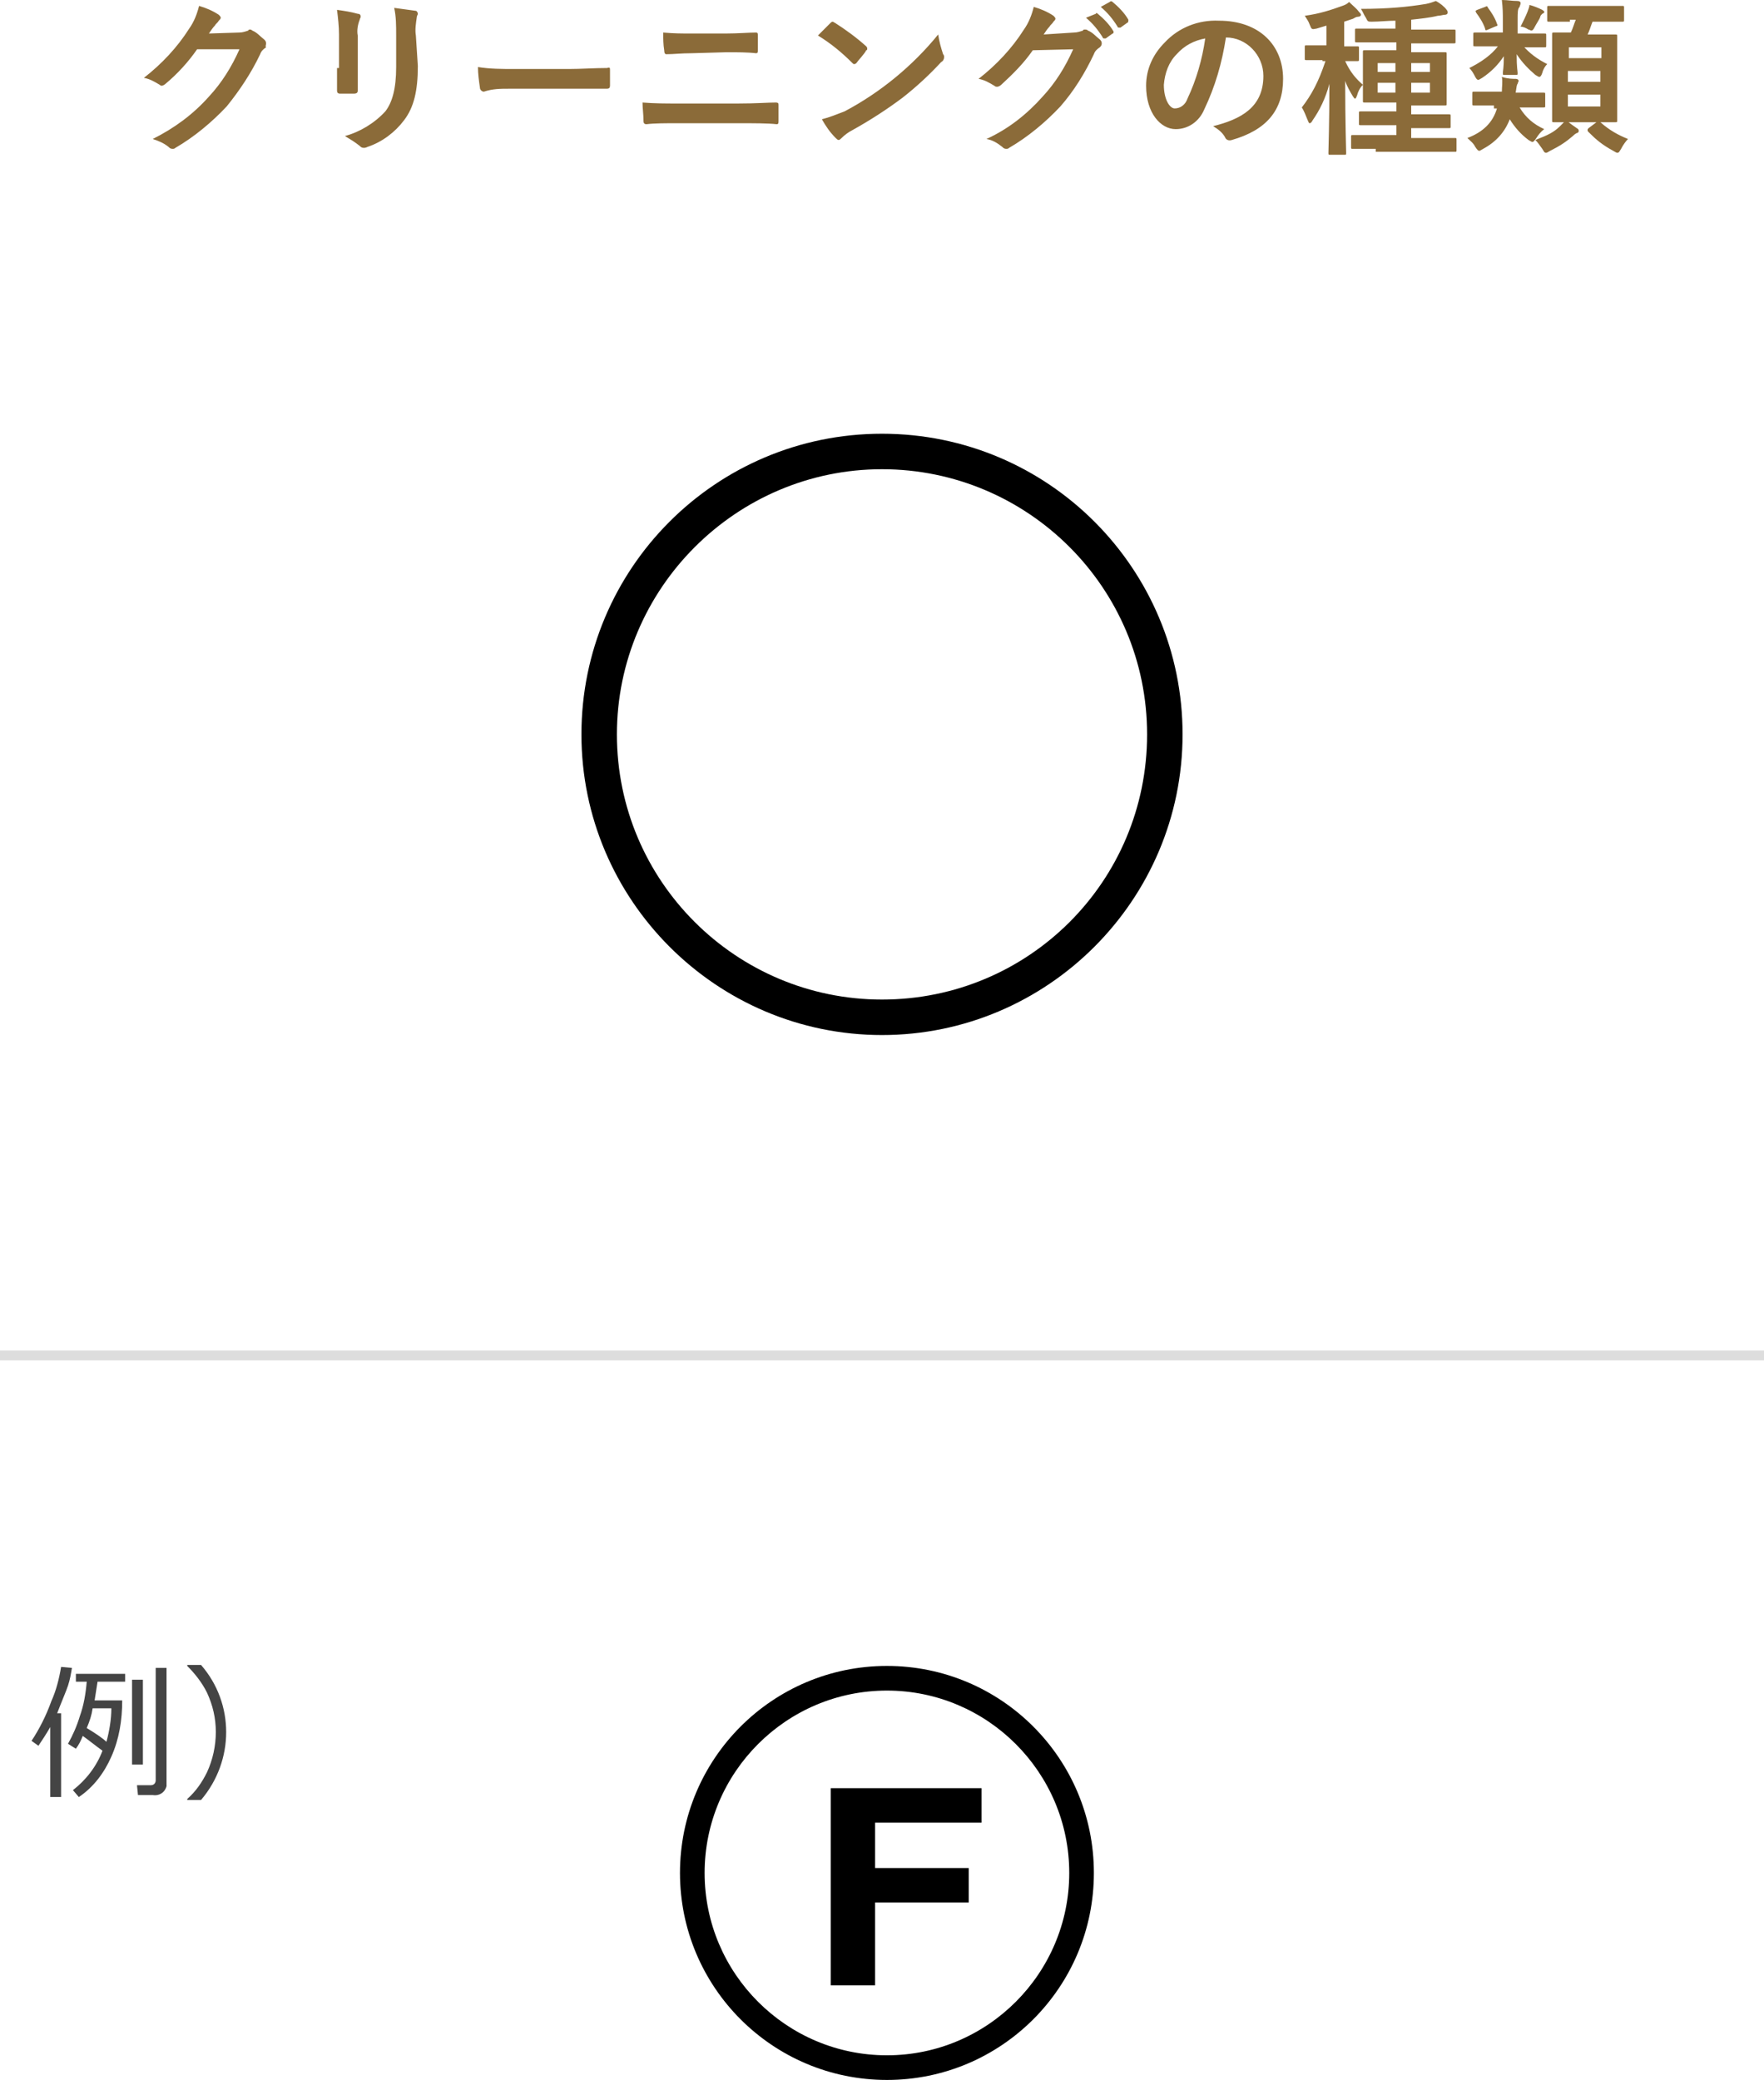
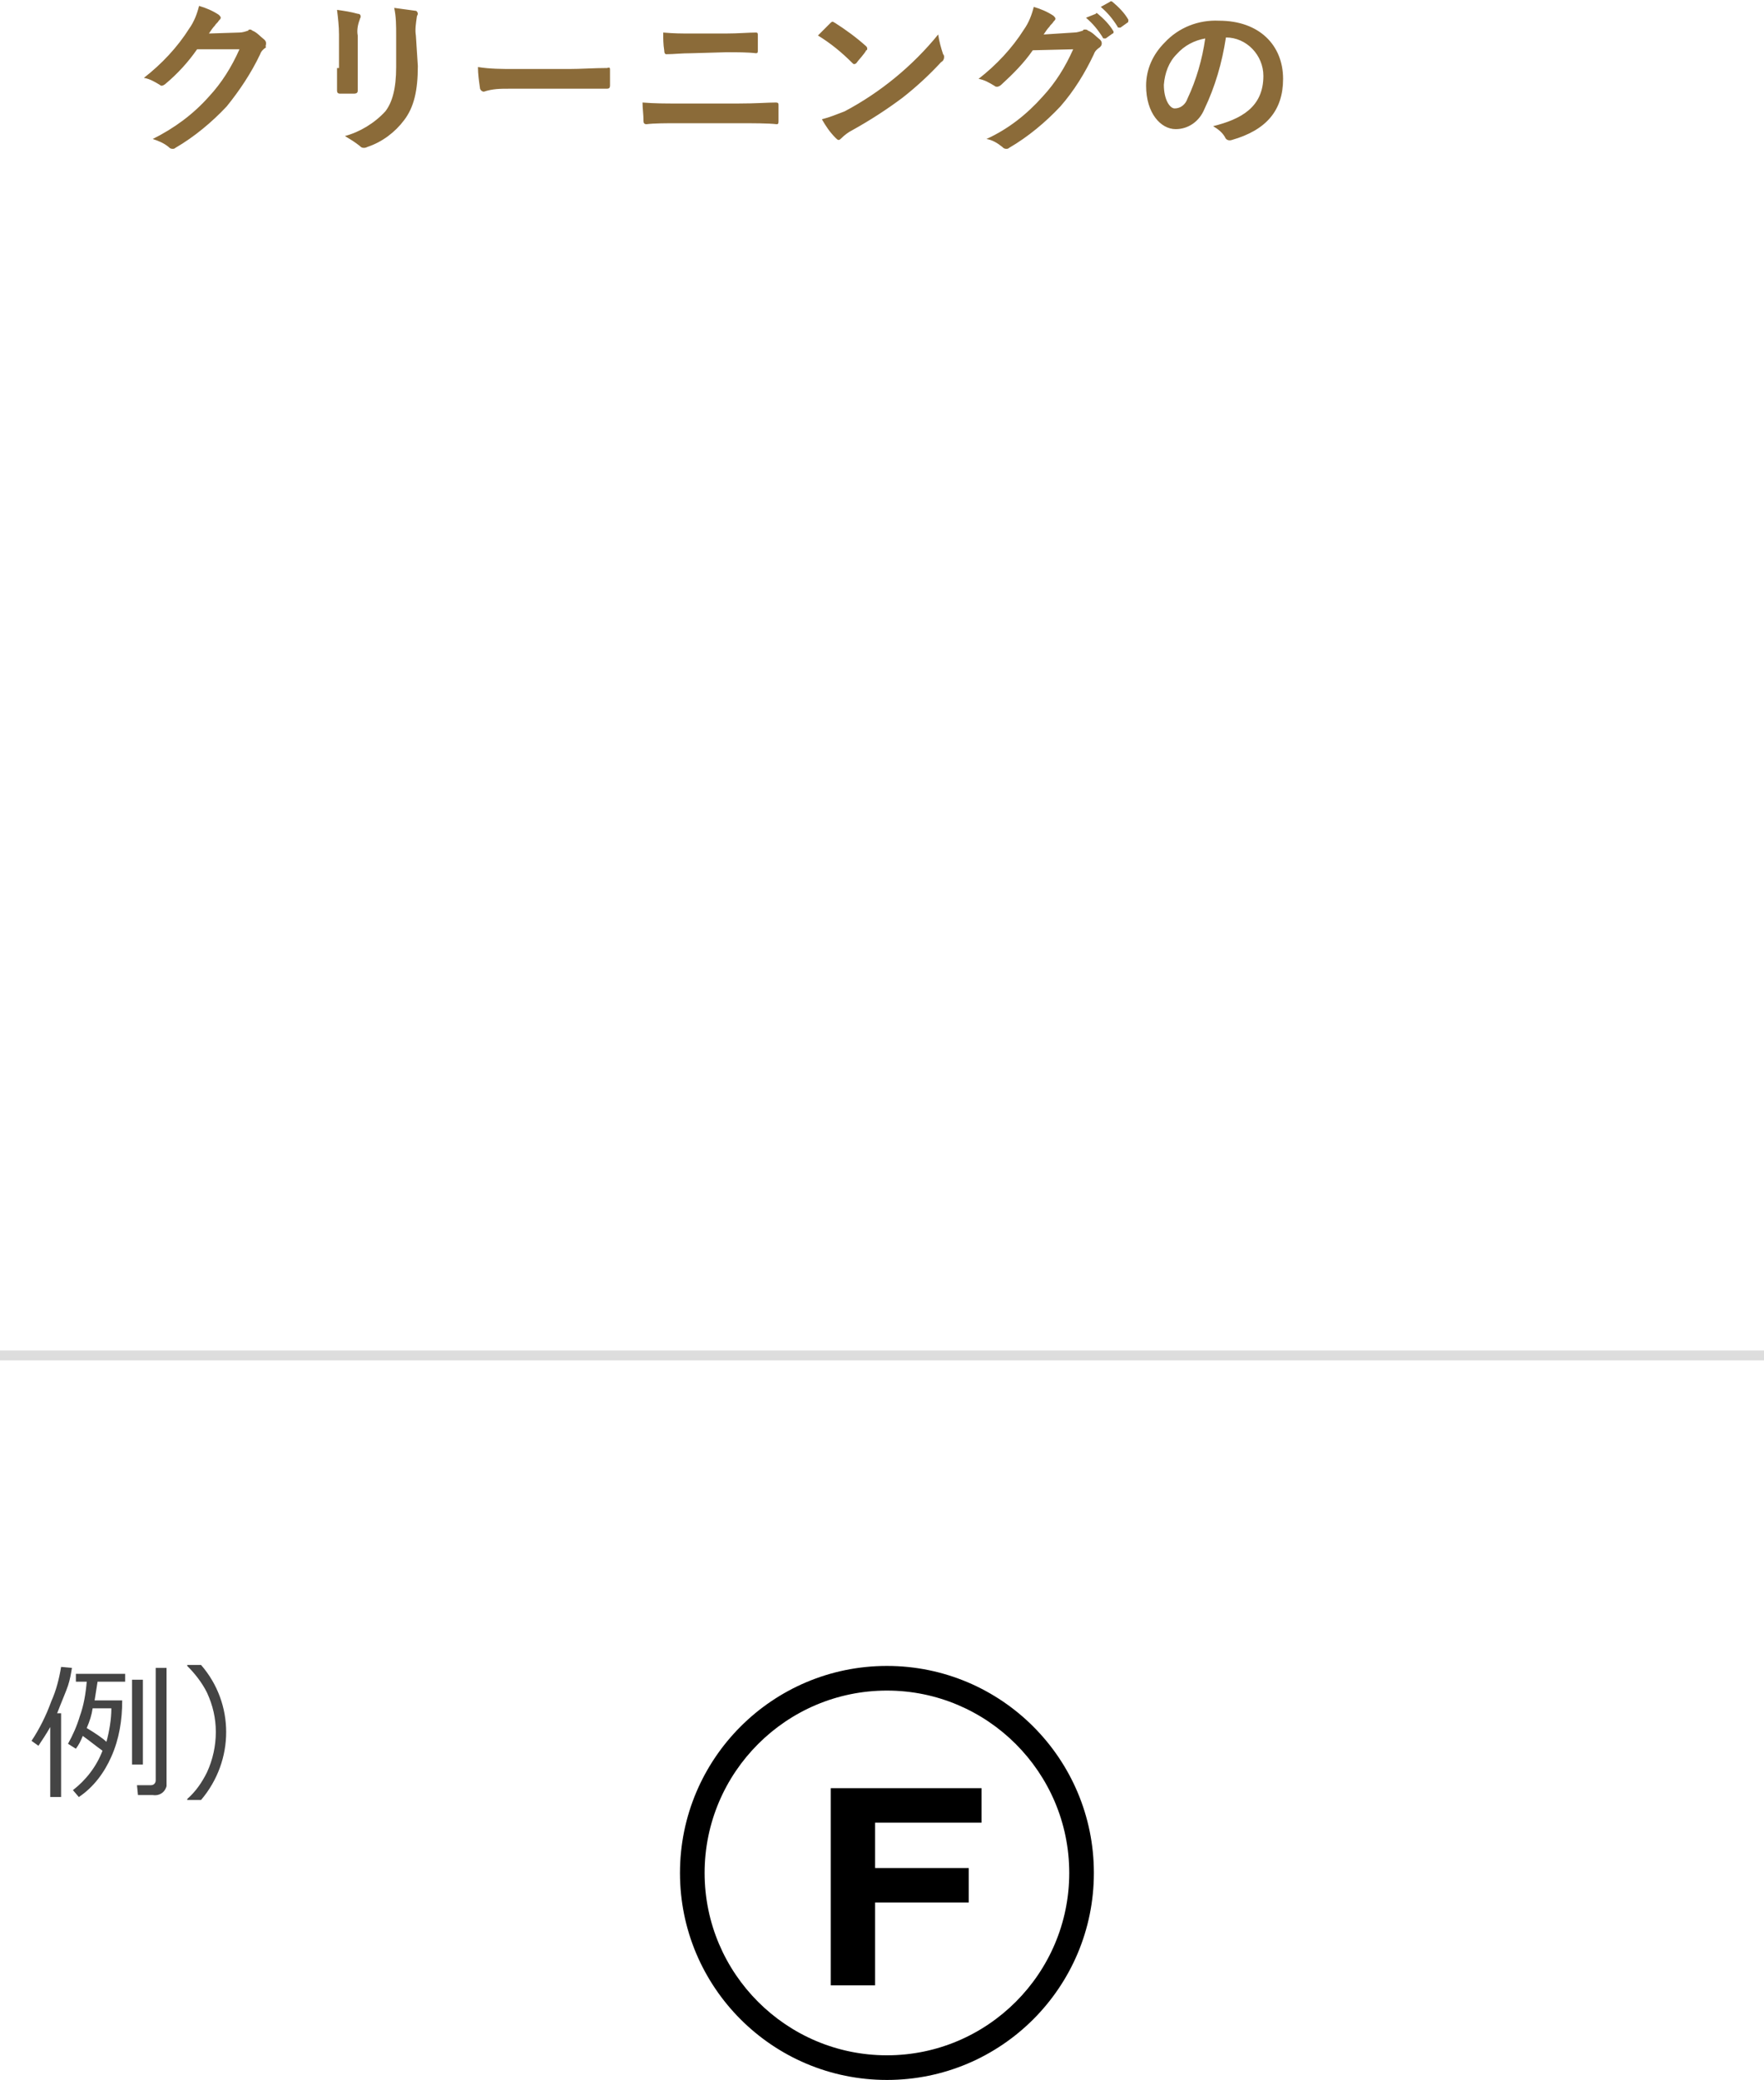
<svg xmlns="http://www.w3.org/2000/svg" id="img_laundry_05.svg" viewBox="0 0 179 211">
  <style>.st0{fill:#ddd}.st1{fill:#444}.st2{fill:#8b6b39}</style>
  <path id="長方形_1522" class="st0" d="M0 137h179v1H0z" />
-   <path id="シェイプ_1415" d="M89.5 105c16.8 0 30.5-13.7 30.5-30.5S106.4 44 89.5 44 59 57.7 59 74.5 72.7 105 89.5 105zm0-57.4c14.8 0 26.9 12 26.9 26.9s-12 26.9-26.9 26.9c-14.8 0-26.9-12-26.9-26.9 0-14.8 12.1-26.9 26.9-26.9z" />
  <path id="例_" class="st1" d="M6.2 182.4v-8.6h-.4c.5-1.3.9-2.2 1.1-2.8s.3-1.2.4-1.8l-1.1-.1c-.2 1.2-.5 2.4-1 3.5-.5 1.4-1.2 2.8-2 4l.7.5c.4-.6.8-1.2 1.2-1.9v7.1h1.1v.1zm10.7-1.4v-11.8h-1.1v11.4c0 .3-.2.5-.5.5h-1.4l.1 1h1.5c.6.1 1.2-.2 1.4-.9v-.2zm-5.6-2.8c.8-1.8 1.1-3.7 1.1-5.7H9.6c.1-.6.2-1.3.3-1.9h2.8v-.8h-5v.8h1.1c-.1 1.2-.3 2.4-.7 3.5-.3 1-.7 1.9-1.2 2.8l.8.5c.3-.4.5-.8.7-1.3.7.5 1.3 1 2 1.5-.6 1.6-1.7 3-3 4l.6.7c1.5-1 2.6-2.5 3.3-4.1zm-2.5-2.9c.3-.7.5-1.3.6-2h1.9c0 1.1-.2 2.3-.5 3.4-.3-.3-1-.8-2-1.4zm5.7 3.7v-8.6h-1.1v8.6h1.1zm5.9-10.1H19v.1c.8.8 1.5 1.7 2 2.7.6 1.3.9 2.6.9 4s-.3 2.8-.9 4.1c-.5 1-1.1 1.9-2 2.7v.1h1.4c3.4-4 3.4-9.8 0-13.7z" />
  <path id="シェイプ_1415-2" d="M90 169c-11.6 0-21 9.4-21 21s9.4 21 21 21 21-9.4 21-21-9.4-21-21-21zm0 39.5c-10.2 0-18.5-8.3-18.5-18.5s8.3-18.5 18.5-18.5 18.5 8.3 18.5 18.5-8.3 18.5-18.5 18.5zm-5.7-7.1h4.5V193h9.5v-3.5h-9.5v-4.6h10.8v-3.5H84.3v20z" />
  <path id="h2" class="st2" d="M21.2 3.4c.2-.3.4-.6.6-.8.1-.2.3-.3.4-.5.1-.1.2-.2.2-.3 0-.1-.1-.2-.2-.3-.6-.4-1.3-.7-2-.9-.2.8-.5 1.6-1 2.3-1.2 1.9-2.8 3.6-4.6 5 .6.1 1.1.4 1.6.7.1.1.2.1.2.1.1 0 .3-.1.4-.2C18 7.5 19.1 6.3 20 5h4.3c-.8 1.8-1.8 3.4-3.1 4.8-1.6 1.8-3.5 3.2-5.7 4.3.6.2 1.1.4 1.6.8.1.1.2.2.4.2.1 0 .2 0 .3-.1 1.9-1.1 3.7-2.6 5.2-4.2 1.3-1.6 2.5-3.4 3.4-5.3.1-.3.3-.5.6-.7-.1-.1 0-.2 0-.4s-.1-.3-.2-.4c-.4-.3-.7-.7-1.2-.9 0 0-.1-.1-.2-.1s-.2 0-.2.1c-.3.1-.6.2-.9.2l-3.1.1zm13 3.5v2.3c0 .2.1.3.3.3h1.4c.3 0 .4-.1.4-.3V3.6c-.1-.5 0-1.1.2-1.6 0-.1.1-.2.1-.3 0-.2-.1-.3-.3-.3-.7-.2-1.4-.3-2.1-.4.1.8.2 1.7.2 2.5v3.4h-.2zm8-3.3c-.1-.6 0-1.2.1-1.9 0-.1.1-.2.1-.3s-.1-.3-.2-.3C41.5 1 40.7.9 40 .8c.2.9.2 1.8.2 2.8v3.2c0 2.2-.4 3.6-1.1 4.5-1.1 1.2-2.6 2.1-4.1 2.5.5.3 1 .6 1.5 1 .1.1.2.2.4.2.1 0 .2 0 .4-.1 1.5-.5 2.8-1.5 3.7-2.7 1-1.3 1.4-3 1.4-5.5l-.2-3.1zM57.8 9h3.8c.2 0 .3-.1.3-.3V7.1c0-.2 0-.3-.3-.2-1.3 0-2.6.1-3.9.1h-5.5c-1.2 0-2.5 0-3.7-.2 0 .7.1 1.4.2 2.1 0 .2.2.4.4.4.9-.3 1.7-.3 2.5-.3h6.2zm15.9-3.7c1.1 0 2.2 0 3 .1.2 0 .2-.1.2-.3V3.6c0-.2 0-.3-.2-.3-.7 0-1.8.1-3.1.1h-3.4c-1 0-1.8 0-2.9-.1 0 .6 0 1.2.1 1.8 0 .3.1.4.2.4.8 0 1.5-.1 2.6-.1l3.5-.1zm1.4 7.2c1.2 0 2.9 0 3.7.1.2 0 .2-.1.2-.4v-1.5c0-.2 0-.3-.3-.3-.8 0-1.9.1-3.8.1h-6.2c-1.1 0-2.3 0-3.5-.1 0 .6.1 1.2.1 1.9 0 .2.1.3.3.3.8-.1 2-.1 3.1-.1h6.4zM83 3.6c1.3.8 2.4 1.7 3.5 2.8.1.1.1.1.2.1s.2-.1.2-.1c.2-.3.8-.9 1-1.3.1 0 .1-.1.1-.2s-.1-.2-.1-.2c-1-.9-2.1-1.7-3.2-2.4-.1 0-.1-.1-.2-.1s-.2.1-.2.1L83 3.6zm.4 8.5c.4.7.8 1.3 1.4 1.9.1.1.2.2.3.2.1 0 .2-.1.3-.2.3-.3.7-.6 1.1-.8 1.8-1 3.5-2.1 5.1-3.3 1.4-1.1 2.7-2.3 3.9-3.6.2-.1.3-.3.3-.5 0-.1 0-.2-.1-.3-.2-.6-.4-1.3-.5-2-2.6 3.2-5.9 5.9-9.5 7.8-.8.3-1.5.6-2.3.8zm22.5-8.6c.2-.3.4-.6.6-.8.1-.2.3-.3.4-.5.1-.1.2-.2.2-.3 0-.1-.1-.2-.2-.3-.6-.4-1.3-.7-2-.9-.2.8-.5 1.6-1 2.3-1.2 1.9-2.8 3.6-4.6 5 .6.1 1.1.4 1.6.7.1.1.2.1.3.1.1 0 .3-.1.4-.2 1.2-1.1 2.3-2.2 3.2-3.5l4.1-.1c-.8 1.8-1.8 3.4-3.1 4.8-1.6 1.8-3.5 3.3-5.7 4.3.6.1 1.1.4 1.6.8.1.1.2.2.4.2.1 0 .2 0 .3-.1 1.9-1.1 3.7-2.6 5.2-4.2 1.4-1.6 2.5-3.4 3.4-5.3.1-.3.3-.5.6-.7.1-.1.2-.2.2-.4s-.1-.3-.2-.4c-.4-.3-.7-.7-1.2-.9-.1-.1-.2-.1-.3-.1-.1 0-.2 0-.2.1-.3.1-.6.2-.9.2l-3.1.2zm4.3-1.7c.7.6 1.2 1.2 1.7 2 0 .1.1.1.2.1h.1l.7-.5c.1 0 .1-.1.1-.2-.4-.7-1-1.3-1.6-1.8-.1-.1-.2-.1-.2 0l-1 .4zm1.5-1.1c.7.6 1.2 1.2 1.7 2 0 .1.1.1.2.1h.1l.7-.5c.1 0 .1-.2.1-.3-.4-.7-1-1.3-1.6-1.8-.1-.1-.2-.1-.3 0l-.9.5zm12.7 3.1c2.1 0 3.8 1.8 3.8 3.9 0 3.2-2.3 4.4-5.1 5.1.5.3.9.6 1.2 1.1.1.3.4.4.7.3 3.5-1 5.2-3 5.2-6.2 0-3.4-2.4-5.9-6.5-5.9-2.1-.1-4.1.7-5.5 2.2-1.2 1.2-1.9 2.7-1.9 4.4 0 2.8 1.5 4.4 3 4.4 1.3 0 2.4-.8 2.9-2 1.1-2.3 1.8-4.7 2.2-7.3zm-2.1.1c-.3 2.1-.9 4.2-1.8 6.1-.2.6-.7 1-1.3 1-.5 0-1.1-.9-1.1-2.4.1-1.2.5-2.3 1.3-3.1.8-.9 1.8-1.4 2.9-1.6z" />
-   <path class="st2" d="M134.2 6.1h-1.6c-.2 0-.2 0-.2-.2V4.8c0-.2 0-.2.2-.2h2v-2c-.3.1-.7.2-1 .3-.5.1-.5.1-.7-.4-.1-.3-.3-.6-.5-.9 1.5-.2 2.7-.6 3.8-1 .3-.1.5-.2.7-.4.4.4.7.6 1 1 .1.1.2.2.2.3 0 .1-.1.2-.3.2s-.3.1-.5.2l-.9.3v2.5h1.3c.2 0 .2 0 .2.2V6c0 .2 0 .2-.2.2h-1.2c.5 1.1 1.1 1.8 1.8 2.4-.3.3-.5.7-.6 1.1-.1.2-.1.3-.2.3s-.1-.1-.2-.2c-.3-.5-.6-1-.8-1.6 0 4.1.1 7 .1 7.3 0 .2 0 .2-.2.2H135c-.2 0-.2 0-.2-.2 0-.3.1-3.2.1-7-.4 1.5-1 2.7-1.7 3.7-.1.2-.2.3-.3.3-.1 0-.1-.1-.2-.3-.2-.5-.4-1-.6-1.3 1-1.3 1.7-2.6 2.4-4.7h-.3zm5.4 9h-2.3c-.2 0-.2 0-.2-.2v-1c0-.2 0-.2.2-.2h4.4v-1h-3.6c-.2 0-.2 0-.2-.2v-1c0-.2 0-.2.2-.2h3.6v-.9h-3.2c-.2 0-.2 0-.2-.2V5.3c0-.2 0-.2.2-.2h3.2v-.8h-4c-.2 0-.2 0-.2-.2v-1c0-.2 0-.2.2-.2h3.9v-.8c-.8 0-1.6.1-2.4.1-.4 0-.4 0-.6-.4-.2-.3-.3-.6-.5-.9 2.7 0 4.8-.2 6.6-.5.5-.1.7-.2 1-.3.4.2.9.6 1.1.9.1.1.1.2.1.3 0 .1-.1.2-.3.2-.2 0-.4.1-.7.1-.8.2-1.8.3-2.7.4v1h4.3c.2 0 .2 0 .2.2v1c0 .2 0 .2-.2.2h-4.3v.9h3.4c.2 0 .2 0 .2.2v5c0 .2 0 .2-.2.2h-3.4v.9h3.8c.2 0 .2 0 .2.2v1c0 .2 0 .2-.2.2h-3.8v1h4.4c.2 0 .2 0 .2.2v1c0 .2 0 .2-.2.2h-8zm2-7.8v-.9h-1.8v.9h1.8zm0 2.1v-1h-1.8v1h1.8zm1.6-3v.9h1.9v-.9h-1.9zm1.9 2h-1.9v1h1.9v-1zm9.4-3.8c.7.8 1.5 1.4 2.5 1.9-.2.2-.4.5-.5.9-.1.3-.2.4-.3.4-.1 0-.2-.1-.4-.2-.7-.6-1.3-1.2-1.9-2.1 0 1.4.1 1.7.1 1.9s0 .2-.2.2h-1.1c-.2 0-.2 0-.2-.2s.1-.5.1-1.7c-.6.9-1.3 1.6-2.2 2.2-.2.1-.3.2-.4.2-.1 0-.2-.1-.3-.3-.2-.4-.4-.7-.6-.9 1.2-.6 2.2-1.3 2.9-2.2h-2.3c-.2 0-.2 0-.2-.2v-1c0-.2 0-.2.2-.2h2.8V2.1c0-.8 0-1.2-.1-2.1.6 0 1 .1 1.6.1.2 0 .3.1.3.2 0 .2-.1.3-.1.4-.2.2-.2.5-.2 1.4v1.3h2.7c.2 0 .2 0 .2.2v1c0 .2 0 .2-.2.2h-2.2zm-2.9 6.1h-2c-.2 0-.2 0-.2-.2v-1c0-.2 0-.2.2-.2h2.8c0-.5.1-1 0-1.5.6.2 1.1.2 1.4.2.2 0 .3.1.3.2s-.1.2-.1.3c-.1.1-.1.3-.2.9h2.8c.2 0 .2 0 .2.2v1.1c0 .2 0 .2-.2.2h-2.4c.6 1 1.4 1.7 2.5 2.2-.4.3-.6.6-.8.9s-.3.4-.4.4c-.1 0-.2-.1-.4-.2-.8-.6-1.4-1.3-1.9-2.1-.5 1.3-1.4 2.3-2.7 3-.2.1-.3.2-.4.2-.1 0-.2-.1-.4-.4-.2-.4-.5-.6-.8-.9 1.6-.6 2.6-1.6 3-3h-.3zm-.9-10c.2-.1.2-.1.3.1.3.4.7 1 .9 1.6.1.2.1.2-.2.3l-.7.3c-.2.1-.3.1-.3-.1-.2-.6-.6-1.2-.9-1.6-.1-.2-.1-.2.1-.3l.8-.3zm4.3.5c.1-.3.2-.5.2-.7.4.1.9.3 1.3.5.1.1.2.1.2.2s0 .1-.2.2c-.1.1-.2.2-.2.3-.1.3-.4.7-.6 1.1-.1.2-.2.3-.3.3-.1 0-.2-.1-.3-.1-.3-.2-.6-.3-.8-.3.3-.6.5-1 .7-1.5zm5 11.8c.2.1.2.2.2.3 0 .1-.1.2-.2.2-.2.1-.3.2-.4.3-.7.6-1.3 1-2.3 1.5-.2.1-.3.2-.4.2-.2 0-.2-.1-.4-.4-.2-.3-.5-.7-.7-.9 1.3-.5 1.9-.8 2.5-1.4l.6-.6c.4.3.8.6 1.1.8zm-.7-10.8h-2.1c-.2 0-.2 0-.2-.2V.8c0-.2 0-.2.2-.2h7.4c.2 0 .2 0 .2.2V2c0 .2 0 .2-.2.2h-3c-.2.5-.3.9-.5 1.3h2.8c.2 0 .2 0 .2.2v8.5c0 .2 0 .2-.2.2h-6.2c-.2 0-.2 0-.2-.2V3.5c0-.2 0-.2.2-.2h1.7c.2-.4.3-.8.5-1.3h-.6zm-.1 3.7h3.3V4.8h-3.3v1.1zm3.2 2.4V7.2h-3.3v1.1h3.3zm0 1.3h-3.3v1.2h3.3V9.6zm-.4 2.8c.1-.1.2-.1.2-.1.1 0 .1 0 .2.1.9.8 1.8 1.3 2.8 1.7-.2.2-.5.6-.7 1-.2.3-.2.4-.4.4-.1 0-.2-.1-.4-.2-1.1-.6-1.7-1.1-2.5-1.9-.1-.1-.1-.1-.1-.2s0-.1.1-.2l.8-.6z" />
</svg>